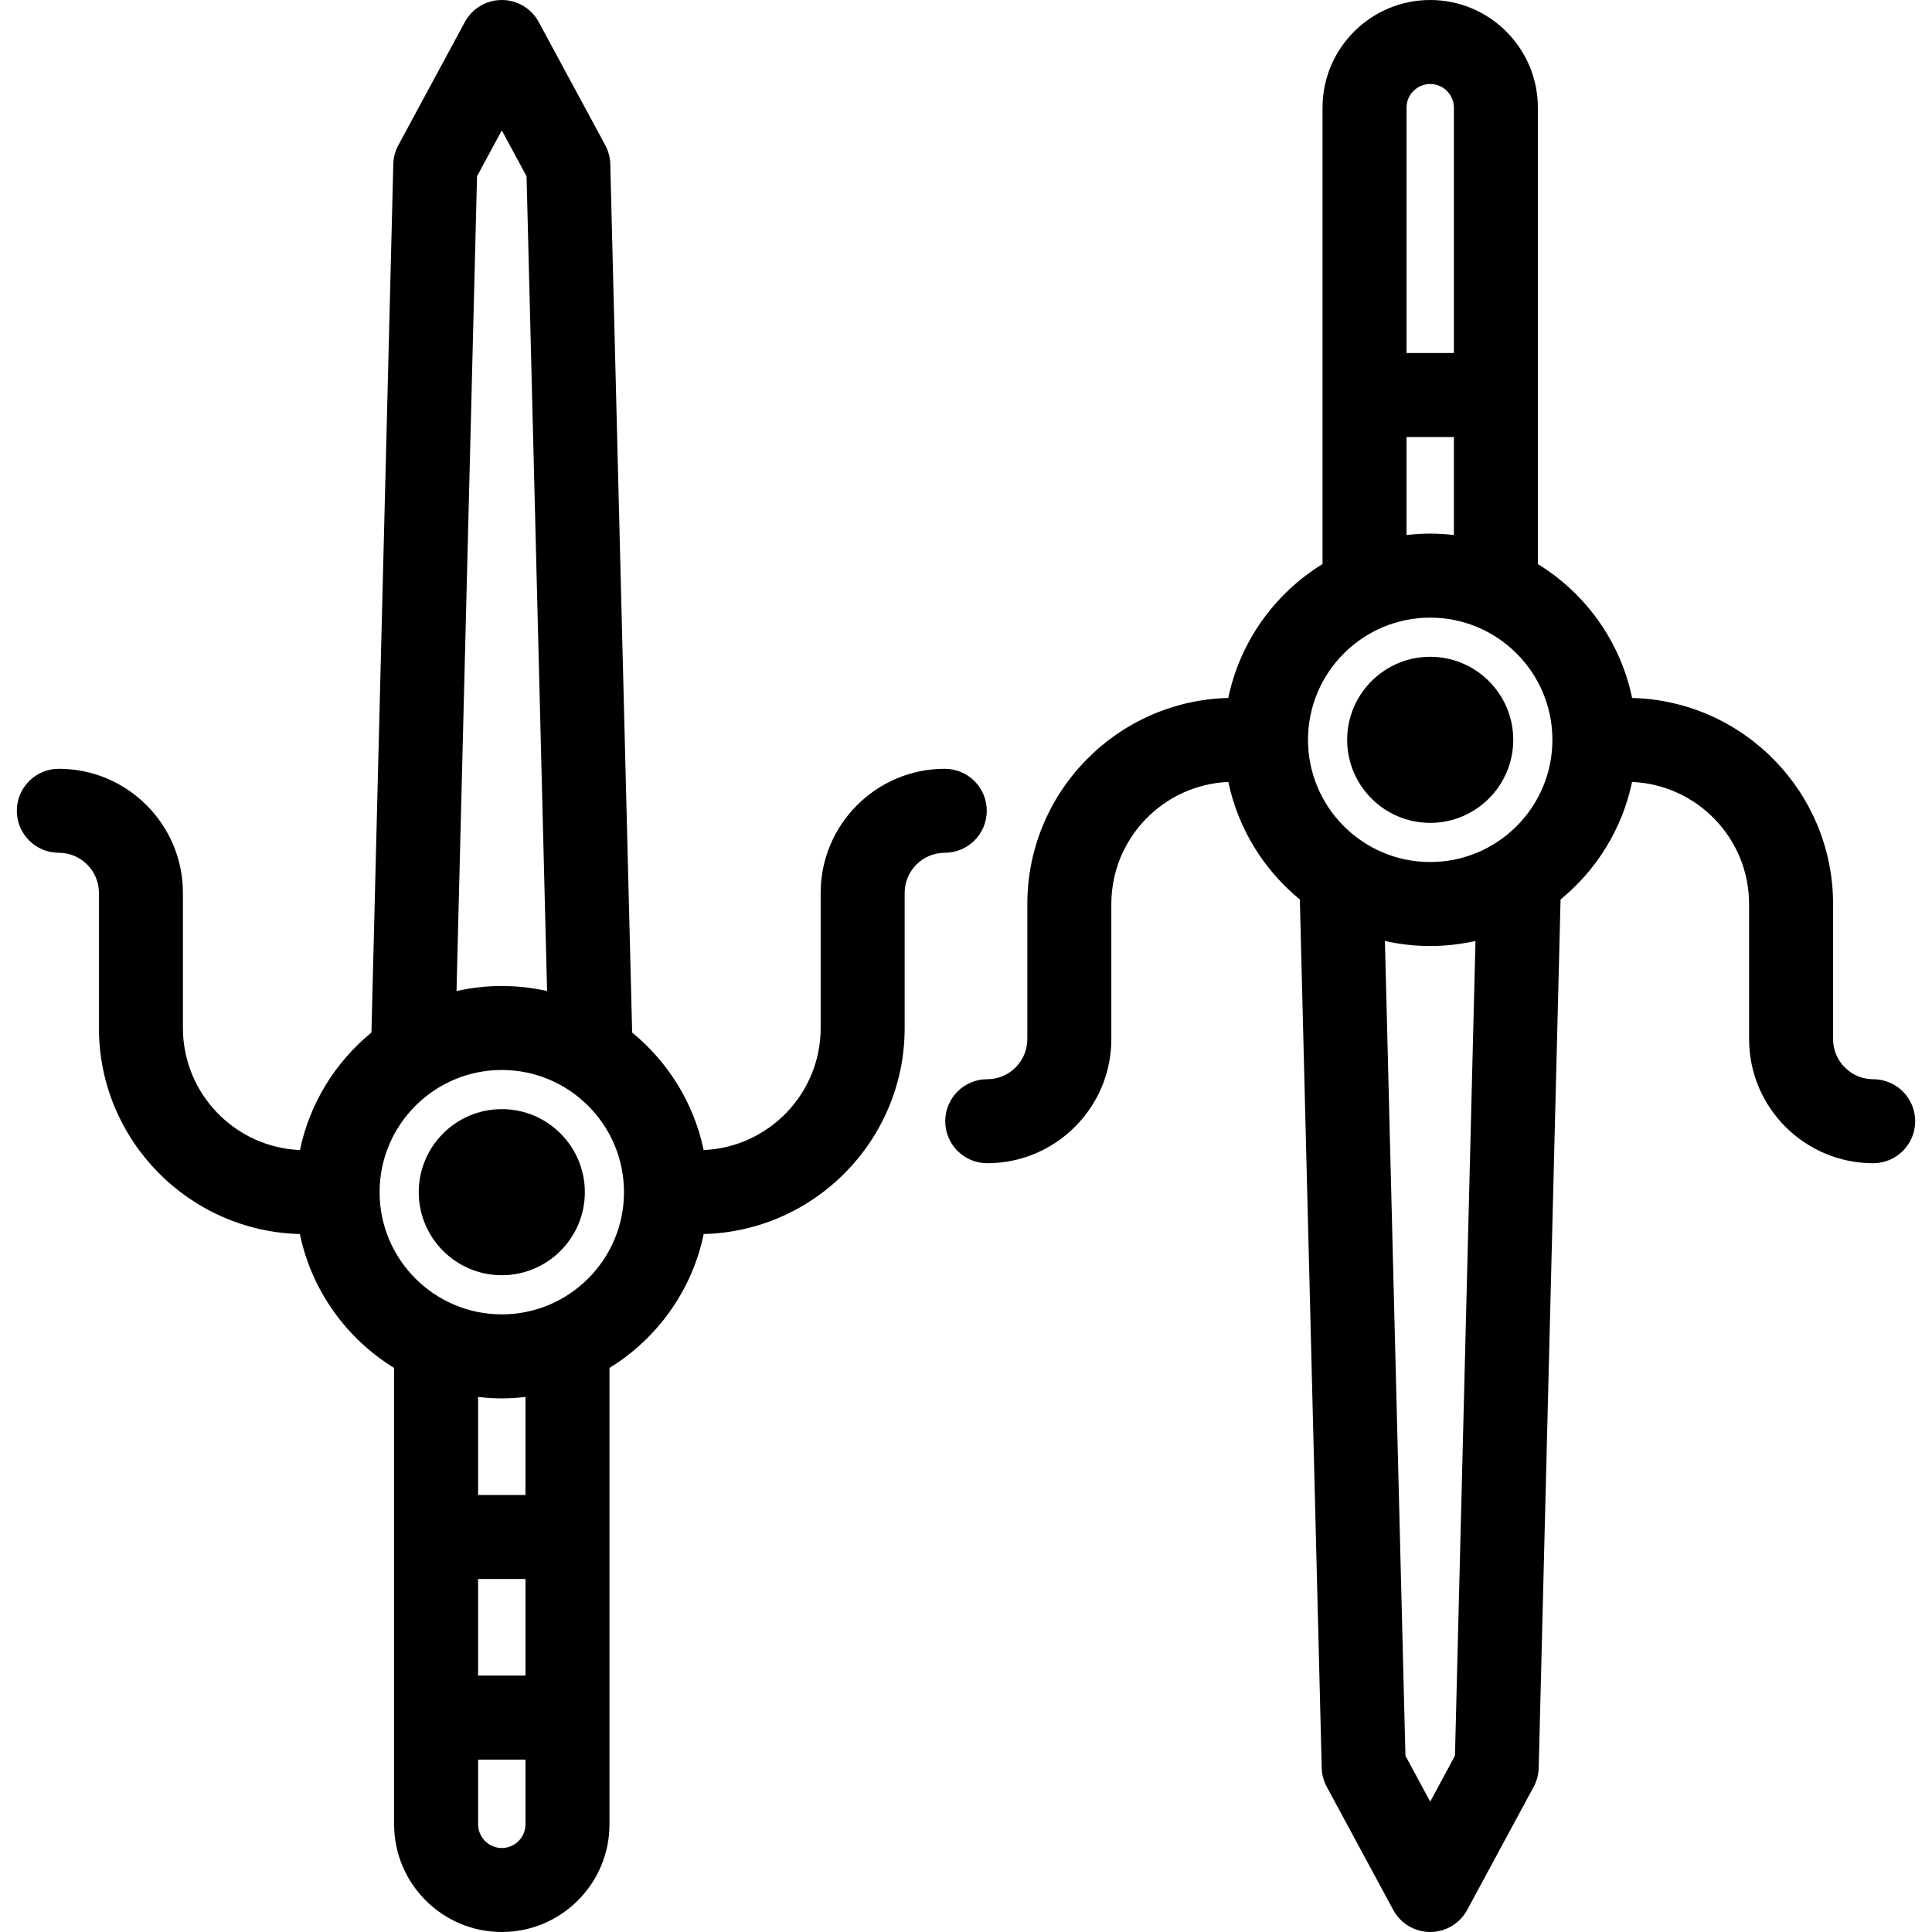
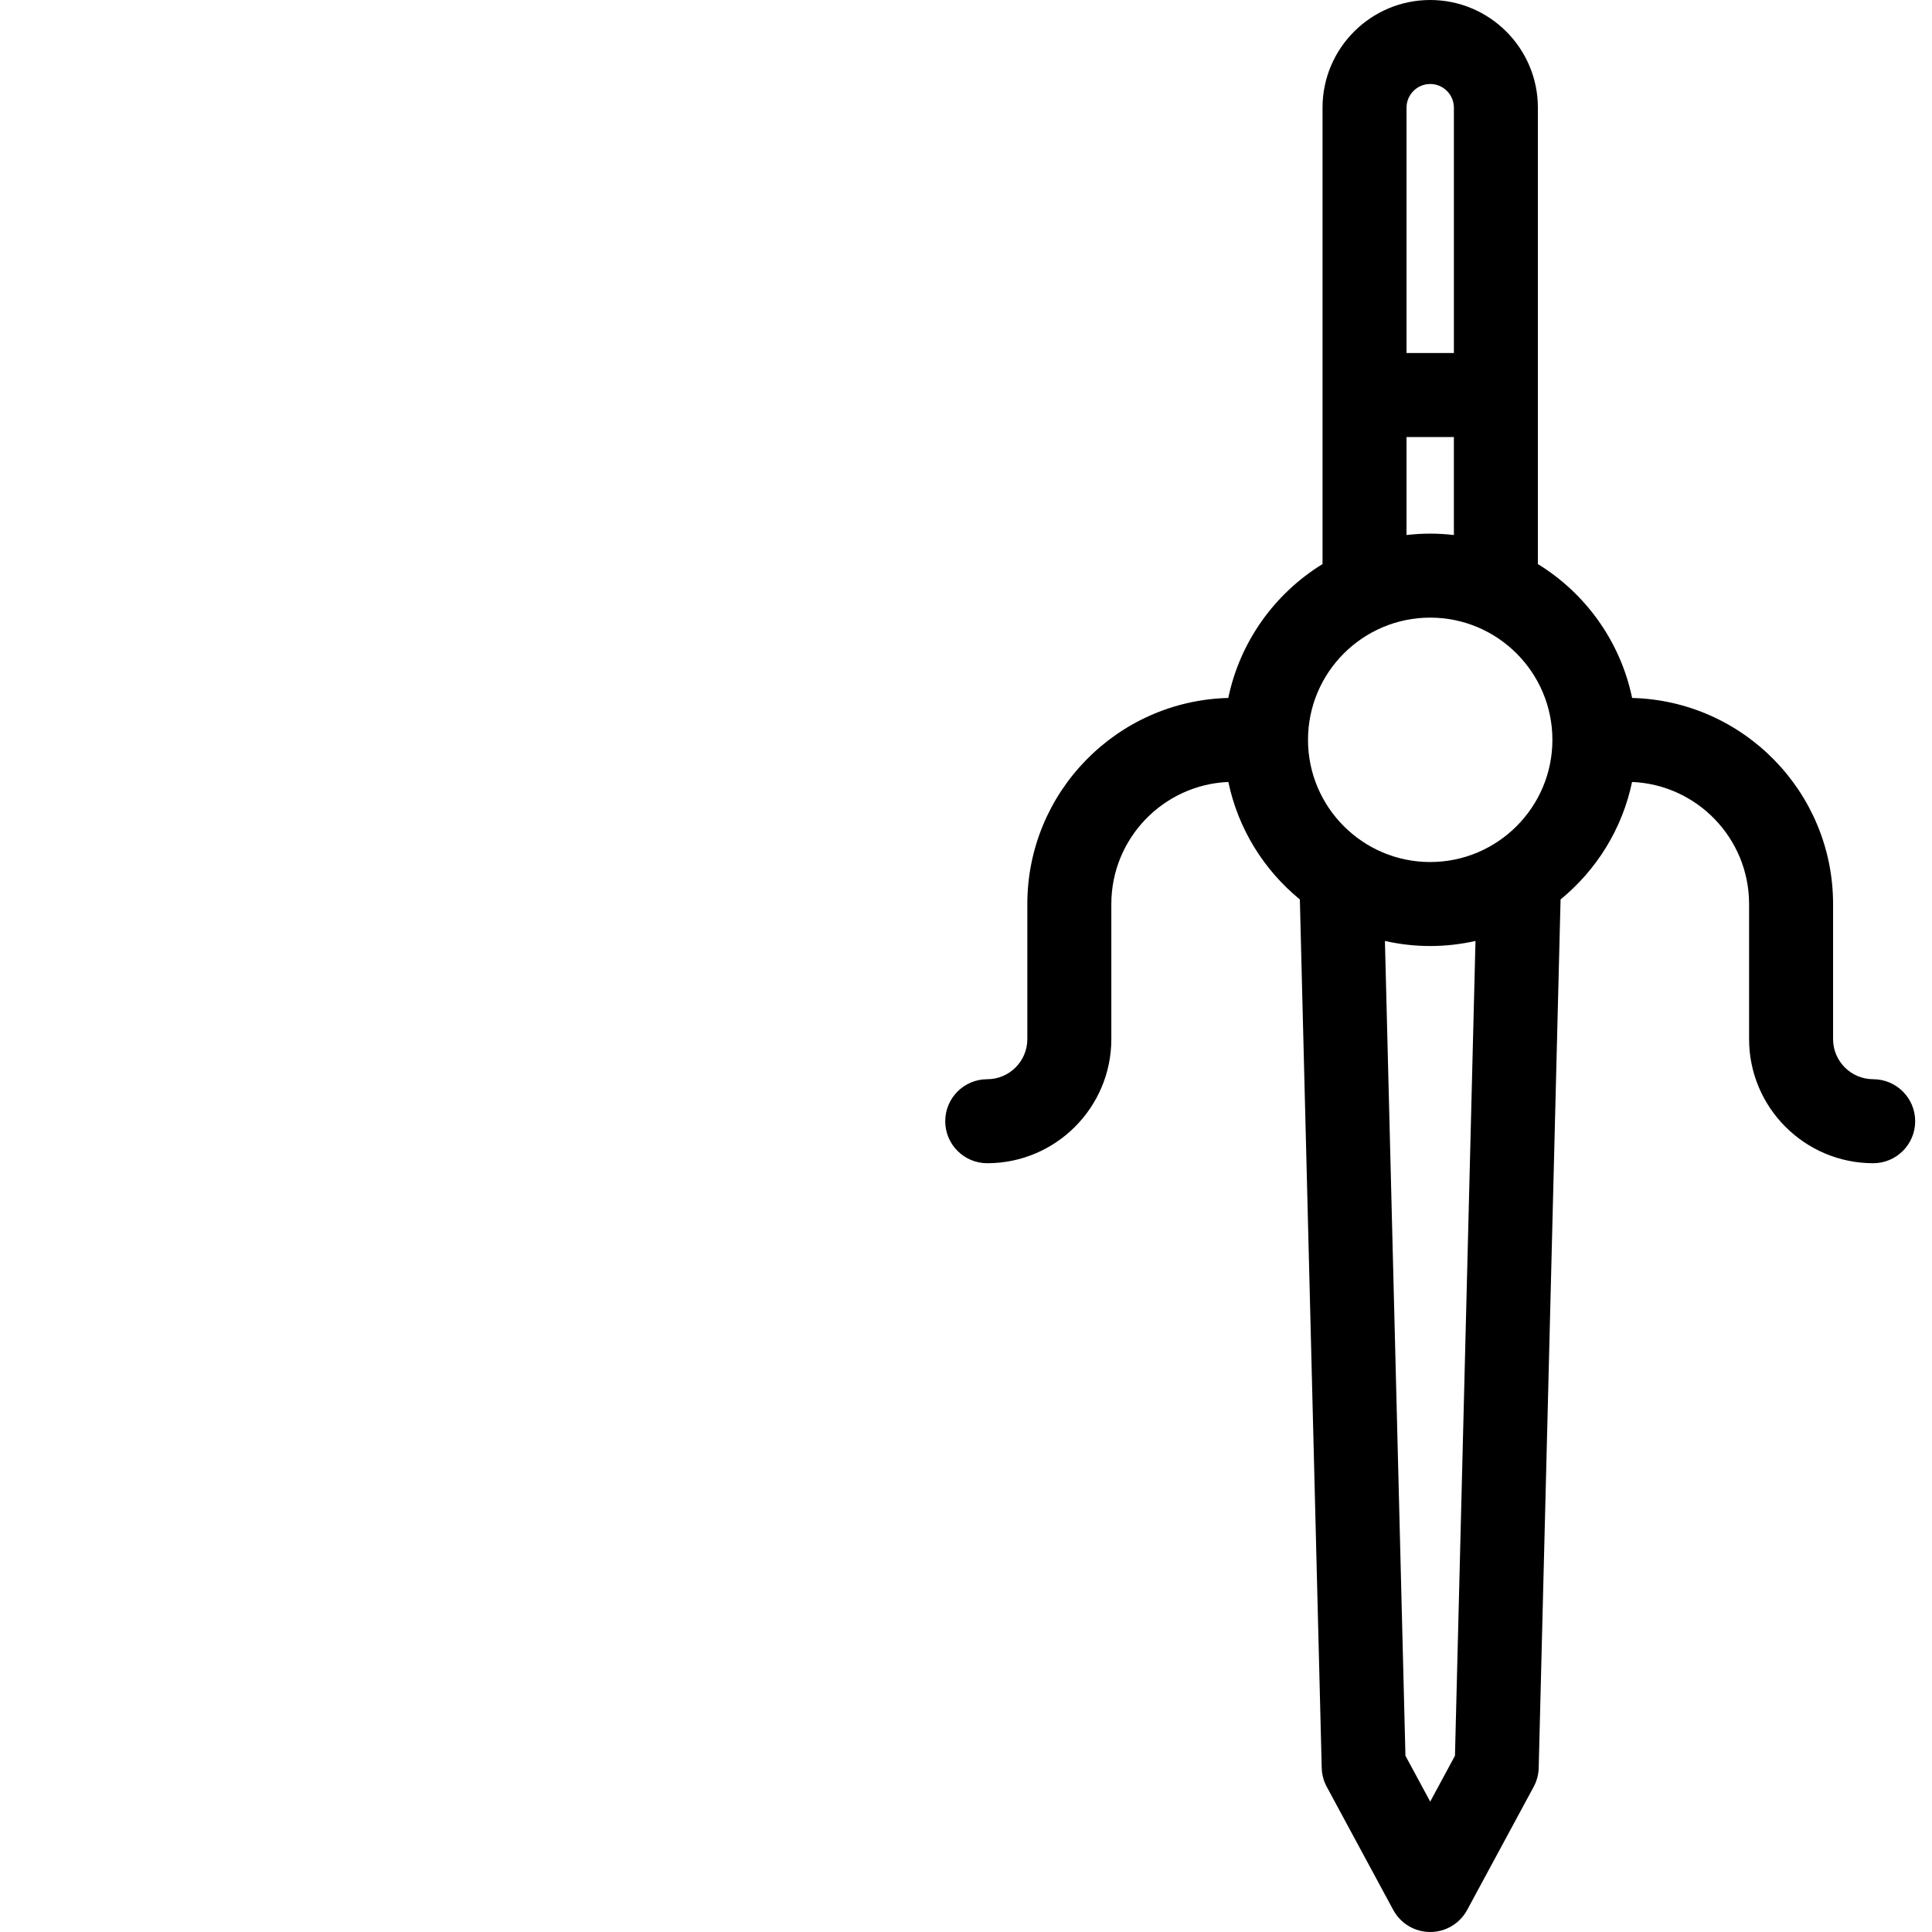
<svg xmlns="http://www.w3.org/2000/svg" fill="#000000" height="800px" width="800px" version="1.1" id="Capa_1" viewBox="0 0 460 460" xml:space="preserve">
  <g>
-     <path d="M234.944,193.043c0-5.522-4.477-10-10-10c-16.292,0-29.547,13.255-29.547,29.547v32.167   c0,15.629-12.389,28.414-27.862,29.063c-2.332-11.188-8.483-20.987-17.023-27.975l-5.207-206.776c-0.04-1.573-0.45-3.115-1.198-4.5   l-15.833-29.32C126.528,2.016,123.149,0,119.475,0s-7.053,2.016-8.799,5.248l-15.833,29.32c-0.748,1.385-1.158,2.927-1.198,4.5   l-5.207,206.776c-8.54,6.987-14.691,16.787-17.023,27.975c-15.473-0.648-27.862-13.434-27.862-29.063V212.59   c0-16.292-13.255-29.547-29.547-29.547c-5.523,0-10,4.478-10,10s4.477,10,10,10c5.264,0,9.547,4.283,9.547,9.547v32.167   c0,26.652,21.352,48.396,47.847,49.063c2.785,13.452,11.093,24.904,22.437,31.88v108.663c0,14.137,11.501,25.638,25.638,25.638   s25.638-11.501,25.638-25.638V325.699c11.344-6.976,19.652-18.428,22.437-31.88c26.495-0.666,47.847-22.41,47.847-49.063V212.59   c0-5.264,4.283-9.547,9.547-9.547C230.467,203.043,234.944,198.565,234.944,193.043z M113.579,41.965l5.896-10.919l5.896,10.919   l4.885,193.999c-3.472-0.781-7.077-1.207-10.781-1.207s-7.309,0.426-10.781,1.207L113.579,41.965z M125.113,398.951h-11.275   v-23.003h11.275V398.951z M119.475,440c-3.108,0-5.638-2.529-5.638-5.638v-15.411h11.275v15.411   C125.113,437.471,122.583,440,119.475,440z M125.113,355.948h-11.275v-23.337c1.851,0.213,3.73,0.334,5.638,0.334   s3.786-0.121,5.638-0.334V355.948z M119.475,312.945c-16.042,0-29.094-13.052-29.094-29.094c0-16.043,13.051-29.095,29.094-29.095   s29.094,13.052,29.094,29.095C148.569,299.894,135.518,312.945,119.475,312.945z" />
-     <path d="M119.475,264.078c-10.903,0-19.773,8.87-19.773,19.773s8.87,19.773,19.773,19.773s19.773-8.87,19.773-19.773   S130.378,264.078,119.475,264.078z" />
    <path d="M445.994,256.957c-5.264,0-9.547-4.283-9.547-9.547v-32.167c0-26.652-21.352-48.396-47.847-49.062   c-2.785-13.453-11.093-24.905-22.437-31.88V25.638C366.163,11.501,354.662,0,340.525,0s-25.638,11.501-25.638,25.638v108.663   c-11.344,6.975-19.652,18.428-22.437,31.88c-26.495,0.666-47.847,22.41-47.847,49.062v32.167c0,5.264-4.283,9.547-9.547,9.547   c-5.523,0-10,4.478-10,10s4.477,10,10,10c16.292,0,29.547-13.255,29.547-29.547v-32.167c0-15.629,12.389-28.414,27.862-29.063   c2.332,11.188,8.483,20.987,17.023,27.975l5.207,206.776c0.04,1.573,0.45,3.115,1.198,4.5l15.833,29.32   c1.746,3.232,5.125,5.248,8.799,5.248s7.053-2.016,8.799-5.248l15.833-29.32c0.748-1.385,1.158-2.927,1.198-4.5l5.207-206.776   c8.54-6.987,14.691-16.787,17.023-27.975c15.473,0.648,27.862,13.434,27.862,29.063v32.167c0,16.292,13.255,29.547,29.547,29.547   c5.523,0,10-4.478,10-10S451.517,256.957,445.994,256.957z M340.525,20c3.108,0,5.638,2.529,5.638,5.638v58.414h-11.275V25.638   C334.887,22.529,337.417,20,340.525,20z M334.887,104.052h11.275v23.336c-1.851-0.212-3.73-0.333-5.638-0.333   s-3.786,0.121-5.638,0.333V104.052z M340.525,147.055c16.042,0,29.094,13.052,29.094,29.094c0,16.043-13.051,29.095-29.094,29.095   s-29.094-13.052-29.094-29.095C311.431,160.106,324.482,147.055,340.525,147.055z M346.421,418.035l-5.896,10.919l-5.896-10.919   l-4.885-193.999c3.472,0.781,7.077,1.207,10.781,1.207s7.309-0.426,10.781-1.207L346.421,418.035z" />
-     <path d="M340.525,195.922c10.903,0,19.773-8.87,19.773-19.773s-8.87-19.773-19.773-19.773s-19.773,8.87-19.773,19.773   S329.622,195.922,340.525,195.922z" />
  </g>
</svg>